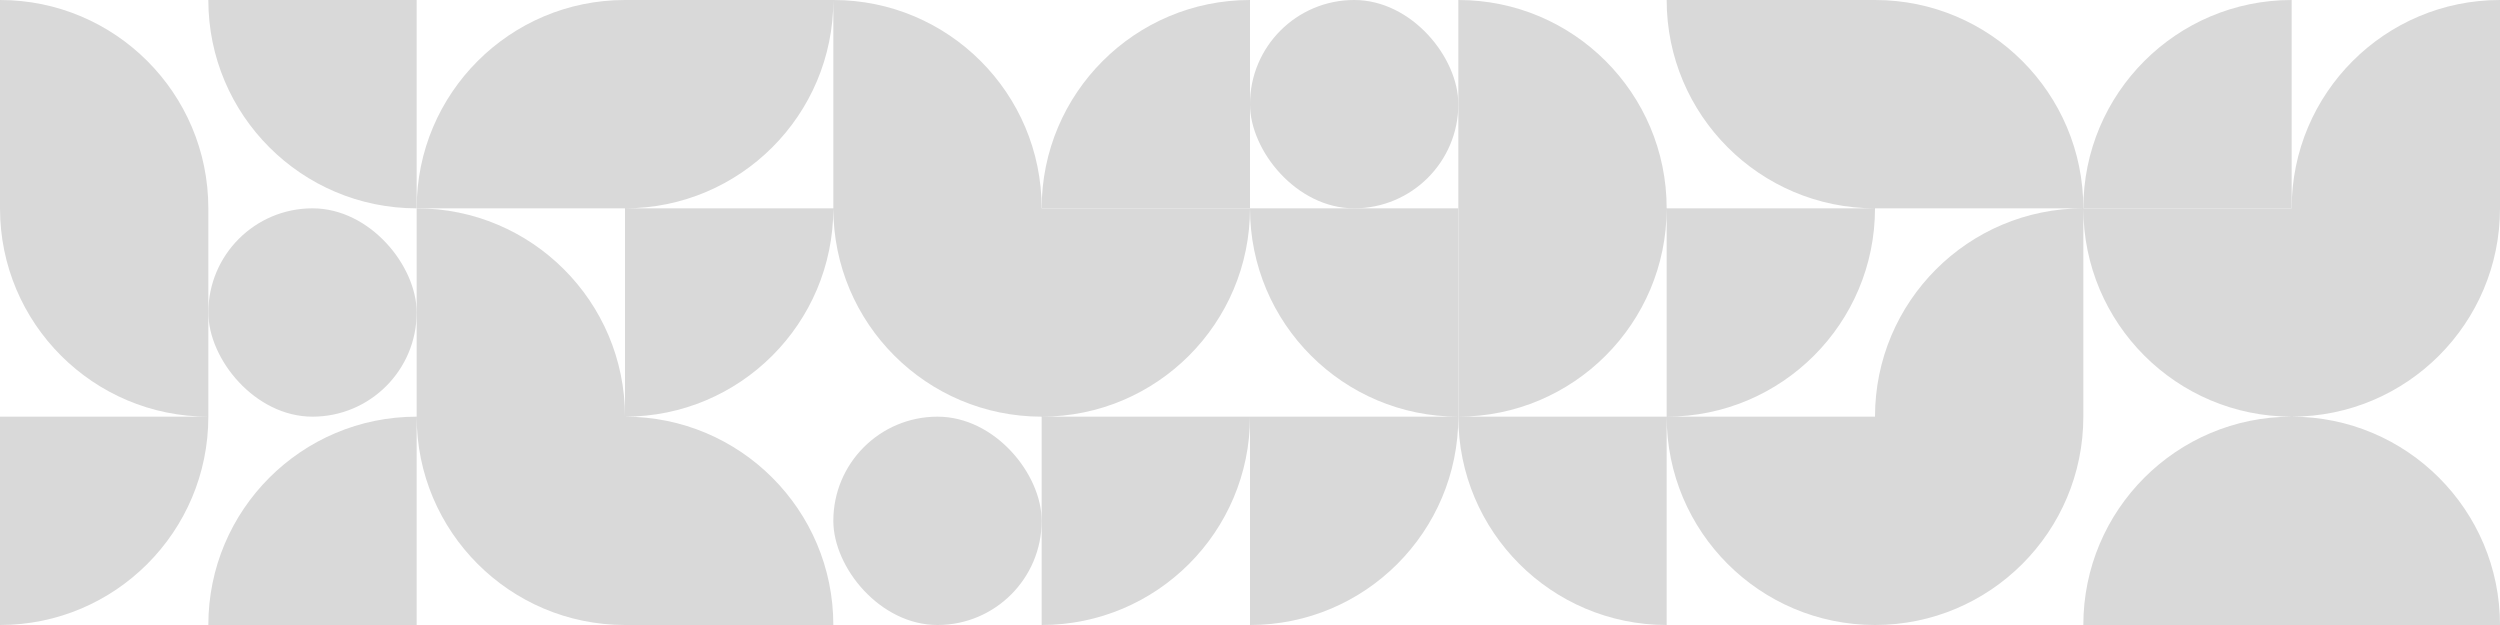
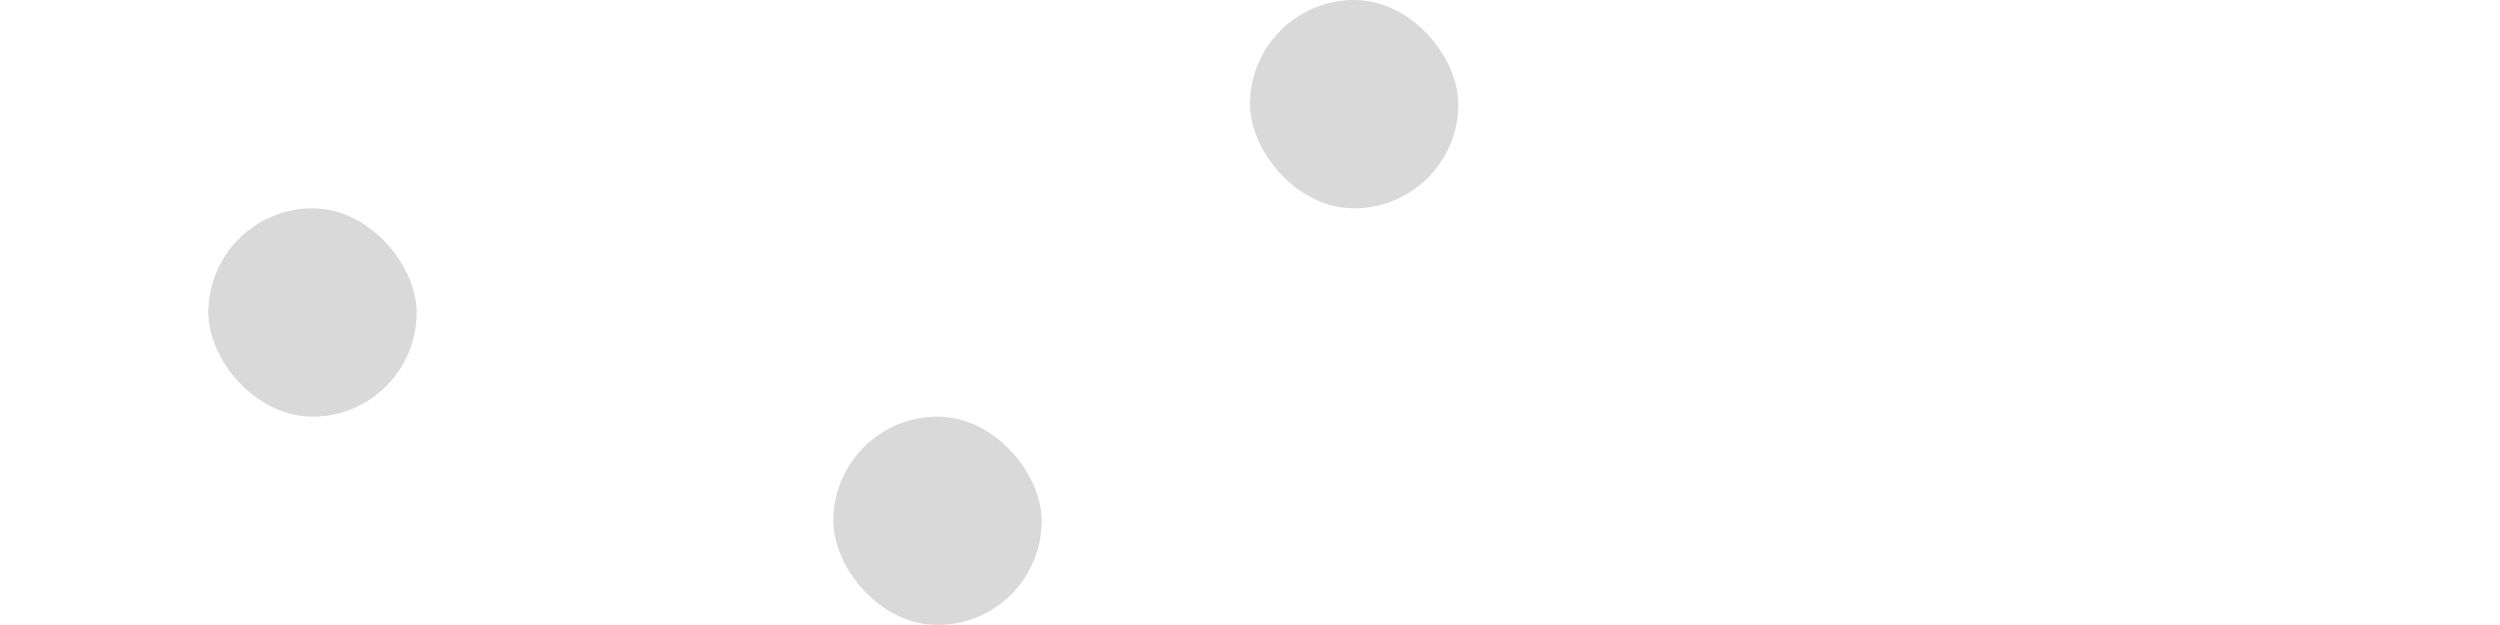
<svg xmlns="http://www.w3.org/2000/svg" width="2400" height="600" fill="none" viewBox="0 0 2400 600">
  <g fill="#d9d9d9">
-     <path d="M200 400C89.543 400 0 310.457 0 200V0c110.457 0 200 89.543 200 200zM0 400h200c0 110.457-89.543 200-200 200z" />
    <rect width="200" height="200" x="800" y="400" rx="100" />
    <rect width="200" height="200" x="1200" rx="100" />
-     <path d="M1200 200h200v200c-110.46 0-200-89.543-200-200zM1200 400h200c0 110.457-89.54 200-200 200zM2000 200c0-110.457 89.54-200 200-200v200zM200 0h200v200c-110.457 0-200-89.543-200-200z" />
    <rect width="200" height="200" x="200" y="200" rx="100" />
-     <path d="M600 600c-110.457 0-200-89.543-200-200V200c110.457 0 200 89.543 200 200zM200 600c0-110.457 89.543-200 200-200v200zM1000 200c0-110.457 89.54-200 200-200v200z" />
-     <path d="M800 0c110.457 0 200 89.543 200 200h200c0 110.457-89.54 200-200 200-110.457 0-200-89.543-200-200zM1000 400h200c0 110.457-89.54 200-200 200zM1800 0c110.46 0 200 89.543 200 200h-200c-110.46 0-200-89.543-200-200zM1600 200h200c0 110.457-89.54 200-200 200zM2000 400c0 110.457-89.54 200-200 200V400c0-110.457 89.54-200 200-200zM800 0c0 110.457-89.543 200-200 200H400C400 89.543 489.543 0 600 0zM600 200h200c0 110.457-89.543 200-200 200zM600 400c110.457 0 200 89.543 200 200H600zM1600 200c0 110.457-89.54 200-200 200V0c110.46 0 200 89.543 200 200zM1600 400h200v200c-110.46 0-200-89.543-200-200zM1400 400h200v200c-110.46 0-200-89.543-200-200zM2200 200c0-110.457 89.54-200 200-200v200zM2400 200c0 110.457-89.54 200-200 200s-200-89.543-200-200zM2000 600c0-110.457 89.54-200 200-200v200zM2200 400c110.46 0 200 89.543 200 200h-200z" />
  </g>
</svg>